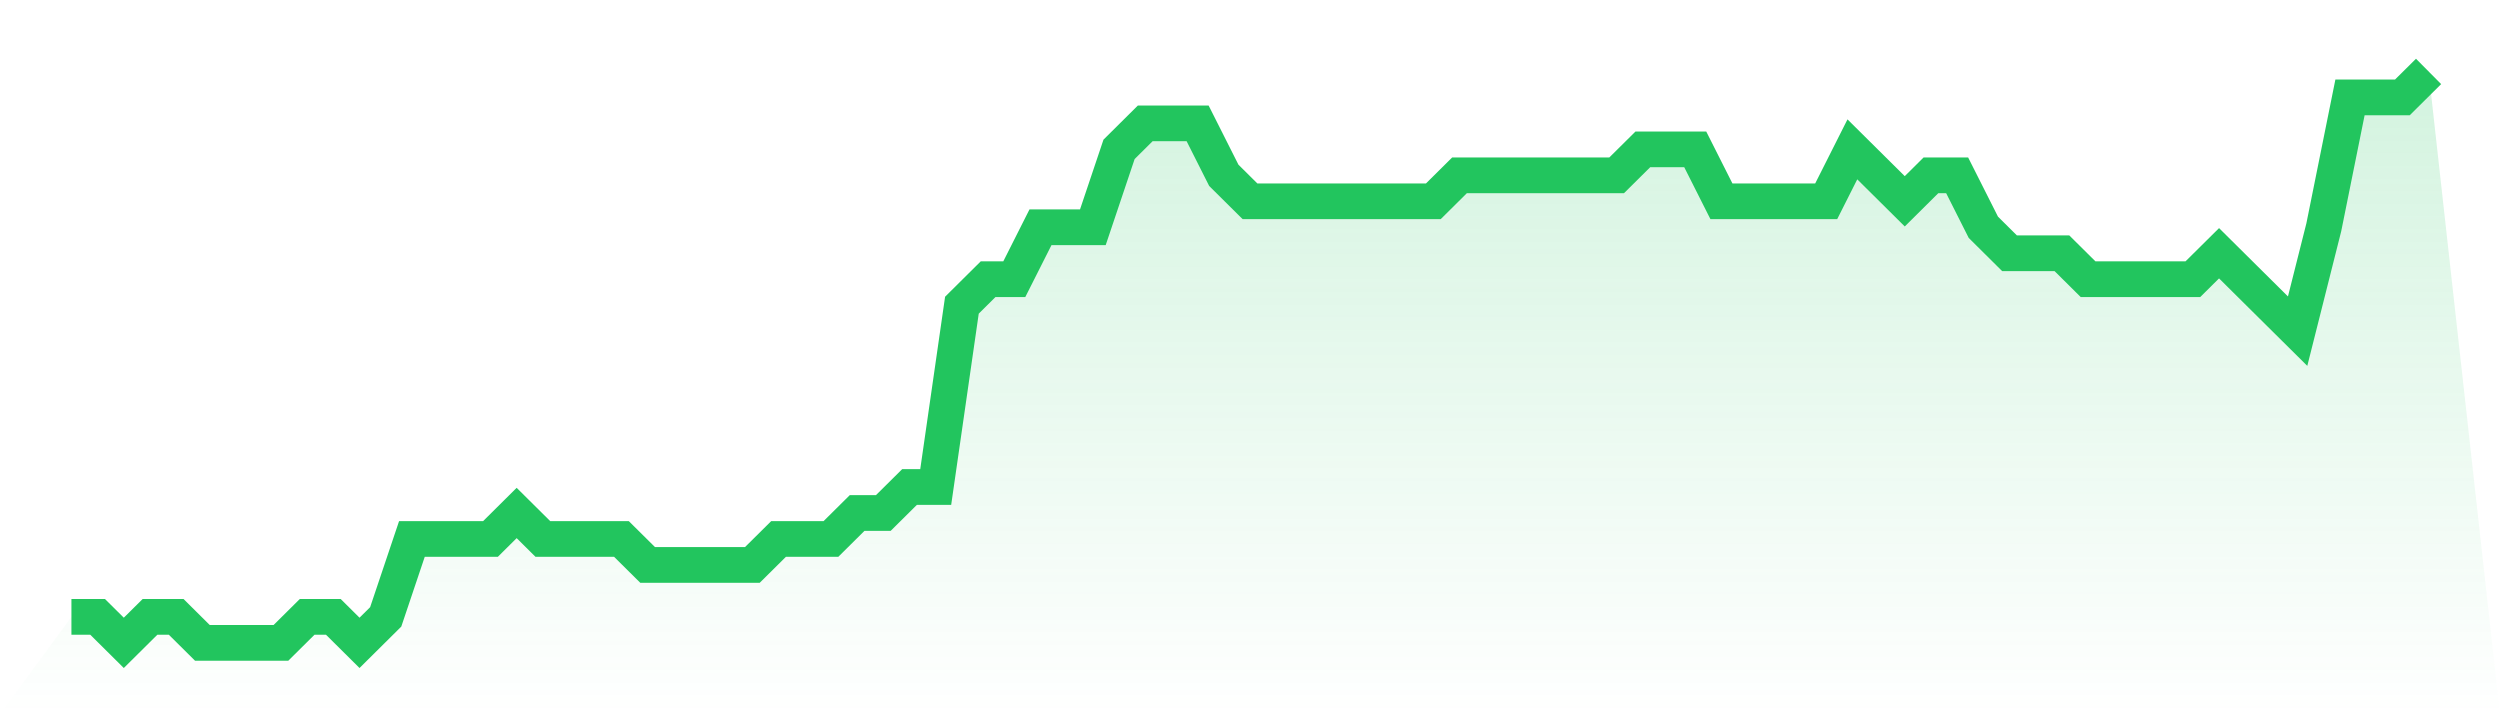
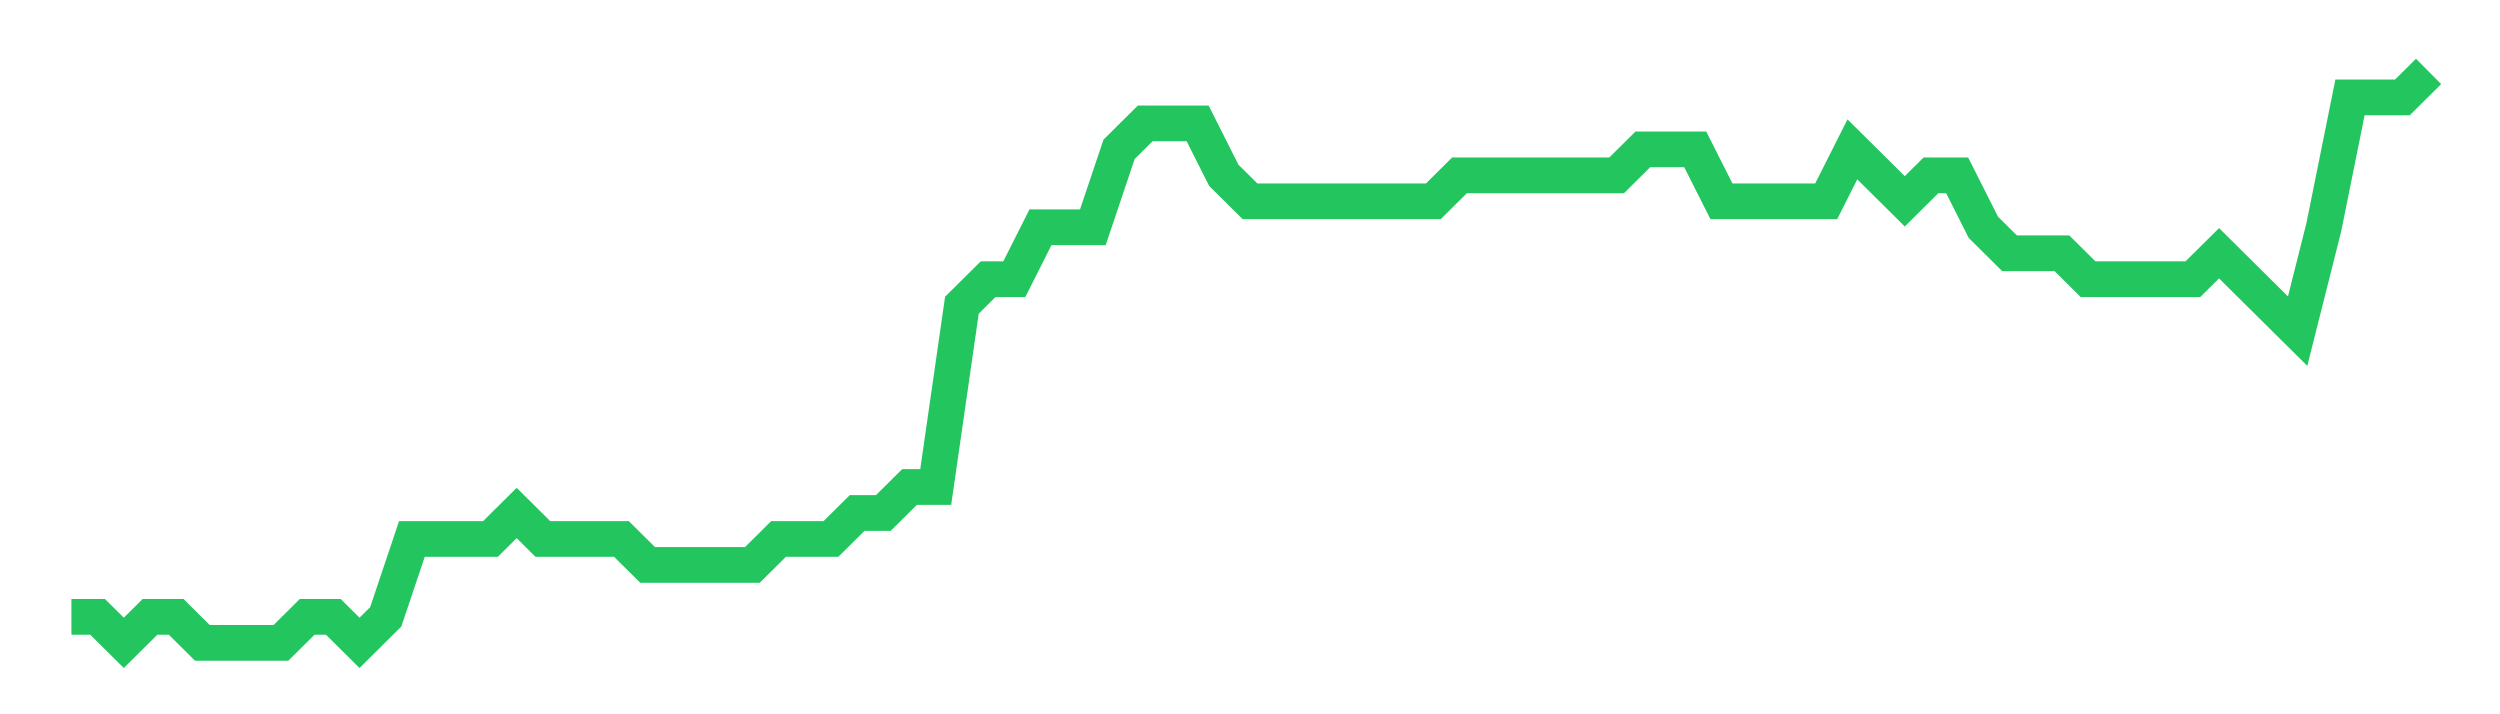
<svg xmlns="http://www.w3.org/2000/svg" viewBox="0 0 140 40">
  <defs>
    <linearGradient id="gradient" x1="0" x2="0" y1="0" y2="1">
      <stop offset="0%" stop-color="#22c55e" stop-opacity="0.2" />
      <stop offset="100%" stop-color="#22c55e" stop-opacity="0" />
    </linearGradient>
  </defs>
-   <path d="M4,34.545 L4,34.545 L5.467,34.545 L6.933,36 L8.4,34.545 L9.867,34.545 L11.333,36 L12.8,36 L14.267,36 L15.733,36 L17.2,34.545 L18.667,34.545 L20.133,36 L21.6,34.545 L23.067,30.182 L24.533,30.182 L26,30.182 L27.467,30.182 L28.933,28.727 L30.4,30.182 L31.867,30.182 L33.333,30.182 L34.8,30.182 L36.267,31.636 L37.733,31.636 L39.2,31.636 L40.667,31.636 L42.133,31.636 L43.6,30.182 L45.067,30.182 L46.533,30.182 L48,28.727 L49.467,28.727 L50.933,27.273 L52.4,27.273 L53.867,17.091 L55.333,15.636 L56.8,15.636 L58.267,12.727 L59.733,12.727 L61.2,12.727 L62.667,8.364 L64.133,6.909 L65.6,6.909 L67.067,6.909 L68.533,9.818 L70,11.273 L71.467,11.273 L72.933,11.273 L74.4,11.273 L75.867,11.273 L77.333,11.273 L78.8,11.273 L80.267,11.273 L81.733,9.818 L83.2,9.818 L84.667,9.818 L86.133,9.818 L87.6,9.818 L89.067,9.818 L90.533,9.818 L92,8.364 L93.467,8.364 L94.933,8.364 L96.4,11.273 L97.867,11.273 L99.333,11.273 L100.8,11.273 L102.267,11.273 L103.733,8.364 L105.2,9.818 L106.667,11.273 L108.133,9.818 L109.6,9.818 L111.067,12.727 L112.533,14.182 L114,14.182 L115.467,14.182 L116.933,15.636 L118.4,15.636 L119.867,15.636 L121.333,15.636 L122.8,15.636 L124.267,14.182 L125.733,15.636 L127.2,17.091 L128.667,18.545 L130.133,12.727 L131.6,5.455 L133.067,5.455 L134.533,5.455 L136,4 L140,40 L0,40 z" fill="url(#gradient)" />
  <path d="M4,34.545 L4,34.545 L5.467,34.545 L6.933,36 L8.4,34.545 L9.867,34.545 L11.333,36 L12.8,36 L14.267,36 L15.733,36 L17.2,34.545 L18.667,34.545 L20.133,36 L21.6,34.545 L23.067,30.182 L24.533,30.182 L26,30.182 L27.467,30.182 L28.933,28.727 L30.4,30.182 L31.867,30.182 L33.333,30.182 L34.8,30.182 L36.267,31.636 L37.733,31.636 L39.2,31.636 L40.667,31.636 L42.133,31.636 L43.6,30.182 L45.067,30.182 L46.533,30.182 L48,28.727 L49.467,28.727 L50.933,27.273 L52.4,27.273 L53.867,17.091 L55.333,15.636 L56.8,15.636 L58.267,12.727 L59.733,12.727 L61.2,12.727 L62.667,8.364 L64.133,6.909 L65.6,6.909 L67.067,6.909 L68.533,9.818 L70,11.273 L71.467,11.273 L72.933,11.273 L74.4,11.273 L75.867,11.273 L77.333,11.273 L78.8,11.273 L80.267,11.273 L81.733,9.818 L83.2,9.818 L84.667,9.818 L86.133,9.818 L87.6,9.818 L89.067,9.818 L90.533,9.818 L92,8.364 L93.467,8.364 L94.933,8.364 L96.4,11.273 L97.867,11.273 L99.333,11.273 L100.8,11.273 L102.267,11.273 L103.733,8.364 L105.2,9.818 L106.667,11.273 L108.133,9.818 L109.6,9.818 L111.067,12.727 L112.533,14.182 L114,14.182 L115.467,14.182 L116.933,15.636 L118.4,15.636 L119.867,15.636 L121.333,15.636 L122.8,15.636 L124.267,14.182 L125.733,15.636 L127.2,17.091 L128.667,18.545 L130.133,12.727 L131.6,5.455 L133.067,5.455 L134.533,5.455 L136,4" fill="none" stroke="#22c55e" stroke-width="2" />
</svg>